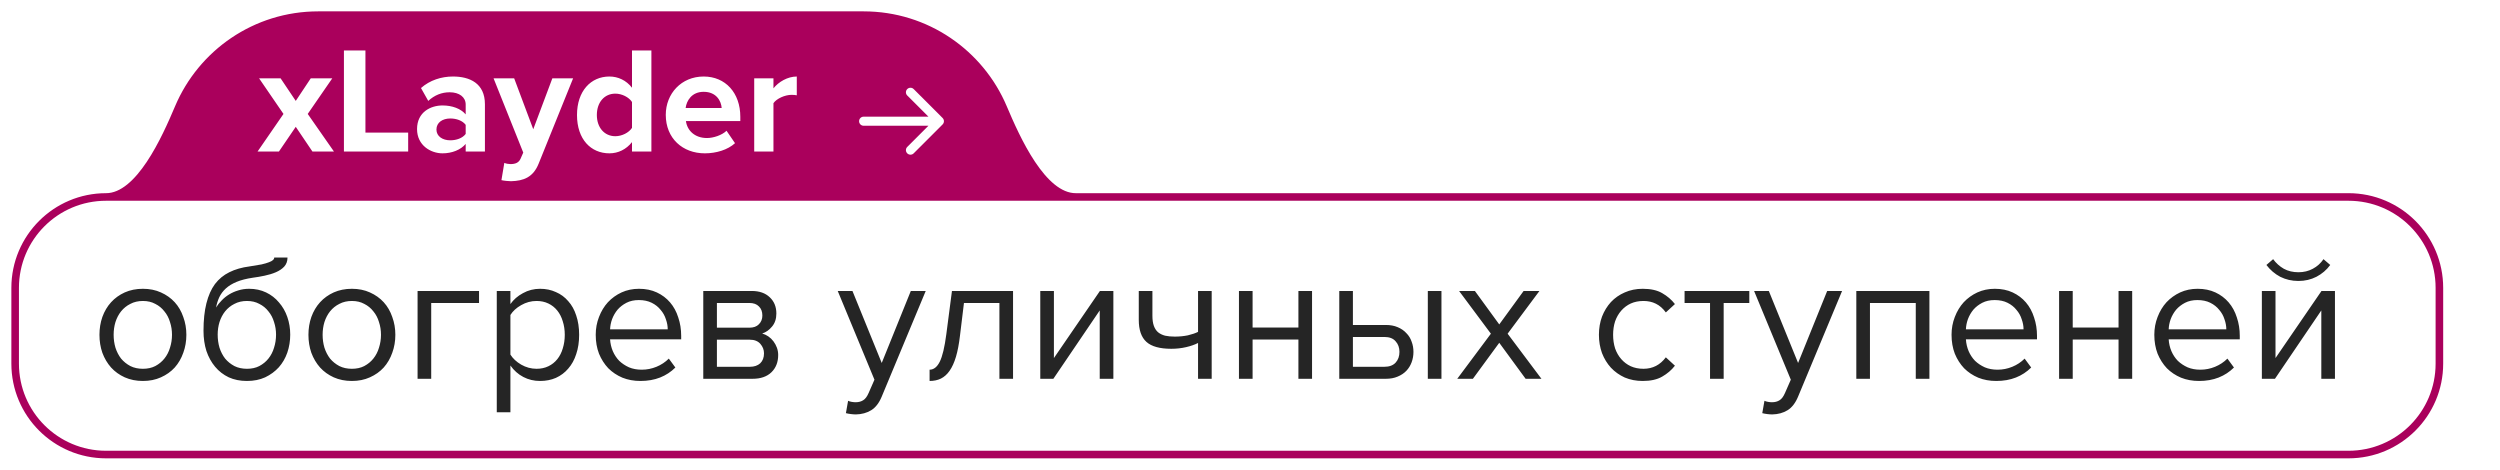
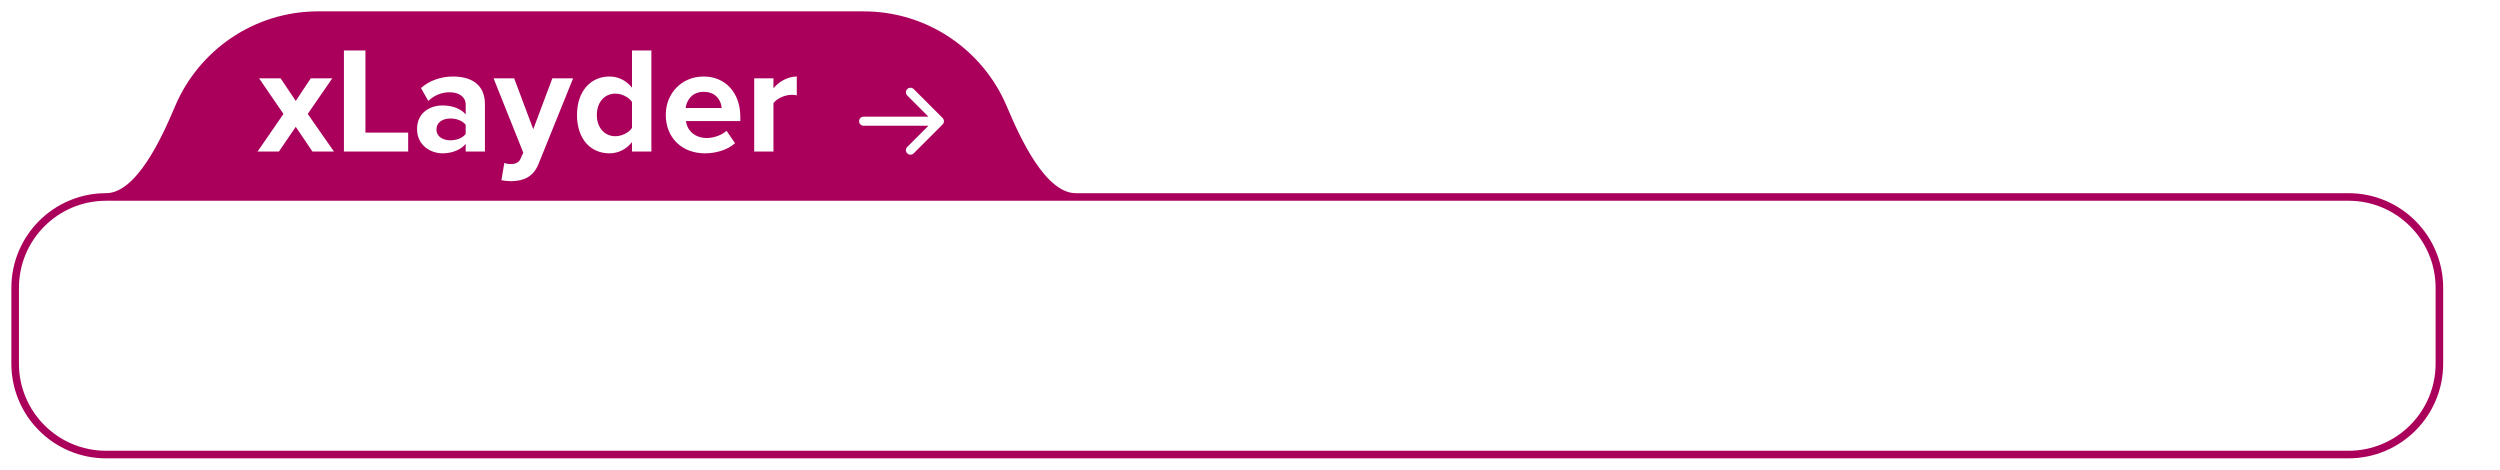
<svg xmlns="http://www.w3.org/2000/svg" width="165" height="31" viewBox="0 0 165 31" fill="none">
  <g filter="url(#filter0_b_479_279)">
-     <path fill-rule="evenodd" clip-rule="evenodd" d="M71 13H7C3.686 13 1 15.686 1 19V24C1 27.314 3.686 30 7 30H155C158.314 30 161 27.314 161 24V19C161 15.686 158.314 13 155 13H71Z" fill="white" fill-opacity="0.7" />
+     <path fill-rule="evenodd" clip-rule="evenodd" d="M71 13H7V24C1 27.314 3.686 30 7 30H155C158.314 30 161 27.314 161 24V19C161 15.686 158.314 13 155 13H71Z" fill="white" fill-opacity="0.7" />
    <path d="M21 1C16.859 1 13.306 3.517 11.787 7.105C10.926 9.139 9.209 13 7 13H71C68.791 13 67.074 9.139 66.213 7.105C64.694 3.517 61.141 1 57 1H21Z" fill="#AA005C" />
    <path d="M7 13C3.686 13 1 15.686 1 19V24C1 27.314 3.686 30 7 30H155C158.314 30 161 27.314 161 24V19C161 15.686 158.314 13 155 13H71M7 13C9.209 13 10.926 9.139 11.787 7.105C13.306 3.517 16.859 1 21 1H57C61.141 1 64.694 3.517 66.213 7.105C67.074 9.139 68.791 13 71 13M7 13H71" stroke="#AA005C" stroke-width="0.5" />
  </g>
-   <path d="M9.432 25.144C8.992 25.144 8.592 25.064 8.232 24.904C7.88 24.744 7.58 24.528 7.332 24.256C7.084 23.976 6.892 23.652 6.756 23.284C6.628 22.916 6.564 22.52 6.564 22.096C6.564 21.68 6.628 21.288 6.756 20.92C6.892 20.544 7.084 20.22 7.332 19.948C7.58 19.676 7.88 19.46 8.232 19.3C8.592 19.14 8.992 19.06 9.432 19.06C9.872 19.06 10.268 19.14 10.62 19.3C10.98 19.46 11.284 19.676 11.532 19.948C11.78 20.22 11.968 20.544 12.096 20.92C12.232 21.288 12.3 21.68 12.3 22.096C12.3 22.52 12.232 22.916 12.096 23.284C11.968 23.652 11.78 23.976 11.532 24.256C11.284 24.528 10.98 24.744 10.62 24.904C10.268 25.064 9.872 25.144 9.432 25.144ZM9.432 24.34C9.744 24.34 10.016 24.28 10.248 24.16C10.488 24.032 10.688 23.868 10.848 23.668C11.016 23.46 11.14 23.22 11.22 22.948C11.308 22.676 11.352 22.392 11.352 22.096C11.352 21.8 11.308 21.52 11.22 21.256C11.14 20.984 11.016 20.748 10.848 20.548C10.688 20.34 10.488 20.176 10.248 20.056C10.016 19.928 9.744 19.864 9.432 19.864C9.12 19.864 8.844 19.928 8.604 20.056C8.364 20.176 8.16 20.34 7.992 20.548C7.832 20.748 7.708 20.984 7.62 21.256C7.54 21.52 7.5 21.8 7.5 22.096C7.5 22.392 7.54 22.676 7.62 22.948C7.708 23.22 7.832 23.46 7.992 23.668C8.16 23.868 8.364 24.032 8.604 24.16C8.844 24.28 9.12 24.34 9.432 24.34ZM16.299 24.34C16.611 24.34 16.883 24.28 17.115 24.16C17.355 24.032 17.555 23.868 17.715 23.668C17.883 23.46 18.007 23.22 18.087 22.948C18.175 22.676 18.219 22.388 18.219 22.084C18.219 21.796 18.175 21.52 18.087 21.256C18.007 20.984 17.883 20.748 17.715 20.548C17.555 20.34 17.355 20.176 17.115 20.056C16.883 19.928 16.611 19.864 16.299 19.864C15.987 19.864 15.711 19.928 15.471 20.056C15.231 20.176 15.027 20.34 14.859 20.548C14.699 20.748 14.575 20.984 14.487 21.256C14.407 21.52 14.367 21.796 14.367 22.084C14.367 22.388 14.407 22.676 14.487 22.948C14.575 23.22 14.699 23.46 14.859 23.668C15.027 23.868 15.231 24.032 15.471 24.16C15.711 24.28 15.987 24.34 16.299 24.34ZM16.299 25.144C15.851 25.144 15.451 25.064 15.099 24.904C14.747 24.736 14.447 24.504 14.199 24.208C13.951 23.912 13.759 23.564 13.623 23.164C13.495 22.756 13.431 22.312 13.431 21.832C13.431 21.128 13.495 20.524 13.623 20.02C13.751 19.508 13.939 19.084 14.187 18.748C14.443 18.412 14.759 18.152 15.135 17.968C15.519 17.776 15.963 17.648 16.467 17.584C16.787 17.536 17.051 17.492 17.259 17.452C17.467 17.404 17.631 17.356 17.751 17.308C17.879 17.26 17.967 17.212 18.015 17.164C18.071 17.116 18.099 17.06 18.099 16.996H18.975C18.975 17.236 18.903 17.436 18.759 17.596C18.615 17.748 18.431 17.872 18.207 17.968C17.983 18.064 17.735 18.14 17.463 18.196C17.199 18.252 16.943 18.296 16.695 18.328C16.263 18.392 15.903 18.484 15.615 18.604C15.327 18.724 15.091 18.868 14.907 19.036C14.723 19.204 14.579 19.396 14.475 19.612C14.379 19.82 14.307 20.048 14.259 20.296C14.363 20.128 14.487 19.972 14.631 19.828C14.775 19.676 14.939 19.544 15.123 19.432C15.307 19.32 15.507 19.232 15.723 19.168C15.947 19.096 16.187 19.06 16.443 19.06C16.851 19.06 17.223 19.14 17.559 19.3C17.895 19.46 18.179 19.68 18.411 19.96C18.651 20.232 18.835 20.552 18.963 20.92C19.091 21.288 19.155 21.676 19.155 22.084C19.155 22.5 19.091 22.896 18.963 23.272C18.835 23.64 18.647 23.964 18.399 24.244C18.151 24.516 17.851 24.736 17.499 24.904C17.147 25.064 16.747 25.144 16.299 25.144ZM23.225 25.144C22.785 25.144 22.385 25.064 22.025 24.904C21.673 24.744 21.373 24.528 21.125 24.256C20.877 23.976 20.685 23.652 20.549 23.284C20.421 22.916 20.357 22.52 20.357 22.096C20.357 21.68 20.421 21.288 20.549 20.92C20.685 20.544 20.877 20.22 21.125 19.948C21.373 19.676 21.673 19.46 22.025 19.3C22.385 19.14 22.785 19.06 23.225 19.06C23.665 19.06 24.061 19.14 24.413 19.3C24.773 19.46 25.077 19.676 25.325 19.948C25.573 20.22 25.761 20.544 25.889 20.92C26.025 21.288 26.093 21.68 26.093 22.096C26.093 22.52 26.025 22.916 25.889 23.284C25.761 23.652 25.573 23.976 25.325 24.256C25.077 24.528 24.773 24.744 24.413 24.904C24.061 25.064 23.665 25.144 23.225 25.144ZM23.225 24.34C23.537 24.34 23.809 24.28 24.041 24.16C24.281 24.032 24.481 23.868 24.641 23.668C24.809 23.46 24.933 23.22 25.013 22.948C25.101 22.676 25.145 22.392 25.145 22.096C25.145 21.8 25.101 21.52 25.013 21.256C24.933 20.984 24.809 20.748 24.641 20.548C24.481 20.34 24.281 20.176 24.041 20.056C23.809 19.928 23.537 19.864 23.225 19.864C22.913 19.864 22.637 19.928 22.397 20.056C22.157 20.176 21.953 20.34 21.785 20.548C21.625 20.748 21.501 20.984 21.413 21.256C21.333 21.52 21.293 21.8 21.293 22.096C21.293 22.392 21.333 22.676 21.413 22.948C21.501 23.22 21.625 23.46 21.785 23.668C21.953 23.868 22.157 24.032 22.397 24.16C22.637 24.28 22.913 24.34 23.225 24.34ZM31.616 19.996H28.46V25H27.56V19.204H31.616V19.996ZM35.643 25.144C35.243 25.144 34.875 25.056 34.539 24.88C34.203 24.704 33.919 24.452 33.687 24.124V27.208H32.787V19.204H33.687V20.068C33.895 19.772 34.171 19.532 34.515 19.348C34.859 19.156 35.235 19.06 35.643 19.06C36.027 19.06 36.375 19.132 36.687 19.276C37.007 19.412 37.279 19.612 37.503 19.876C37.735 20.132 37.911 20.448 38.031 20.824C38.159 21.2 38.223 21.624 38.223 22.096C38.223 22.568 38.159 22.992 38.031 23.368C37.911 23.744 37.735 24.064 37.503 24.328C37.279 24.592 37.007 24.796 36.687 24.94C36.375 25.076 36.027 25.144 35.643 25.144ZM35.415 24.34C35.703 24.34 35.963 24.284 36.195 24.172C36.427 24.06 36.623 23.904 36.783 23.704C36.943 23.504 37.063 23.268 37.143 22.996C37.231 22.716 37.275 22.416 37.275 22.096C37.275 21.776 37.231 21.48 37.143 21.208C37.063 20.936 36.943 20.7 36.783 20.5C36.623 20.3 36.427 20.144 36.195 20.032C35.963 19.92 35.703 19.864 35.415 19.864C35.055 19.864 34.715 19.956 34.395 20.14C34.083 20.316 33.847 20.532 33.687 20.788V23.404C33.847 23.66 34.083 23.88 34.395 24.064C34.715 24.248 35.055 24.34 35.415 24.34ZM42.27 25.144C41.838 25.144 41.442 25.072 41.082 24.928C40.722 24.776 40.41 24.568 40.146 24.304C39.89 24.032 39.686 23.712 39.534 23.344C39.39 22.968 39.318 22.552 39.318 22.096C39.318 21.68 39.39 21.288 39.534 20.92C39.678 20.544 39.874 20.22 40.122 19.948C40.378 19.676 40.678 19.46 41.022 19.3C41.374 19.14 41.758 19.06 42.174 19.06C42.614 19.06 43.006 19.14 43.35 19.3C43.694 19.46 43.986 19.68 44.226 19.96C44.466 20.24 44.646 20.572 44.766 20.956C44.894 21.332 44.958 21.736 44.958 22.168V22.396H40.266C40.282 22.668 40.342 22.928 40.446 23.176C40.55 23.416 40.69 23.628 40.866 23.812C41.05 23.988 41.266 24.132 41.514 24.244C41.762 24.348 42.042 24.4 42.354 24.4C42.69 24.4 43.014 24.336 43.326 24.208C43.638 24.08 43.91 23.9 44.142 23.668L44.574 24.256C44.286 24.544 43.95 24.764 43.566 24.916C43.182 25.068 42.75 25.144 42.27 25.144ZM44.07 21.736C44.07 21.52 44.03 21.3 43.95 21.076C43.878 20.844 43.762 20.636 43.602 20.452C43.45 20.26 43.254 20.104 43.014 19.984C42.774 19.864 42.49 19.804 42.162 19.804C41.85 19.804 41.578 19.864 41.346 19.984C41.114 20.104 40.918 20.256 40.758 20.44C40.606 20.624 40.486 20.832 40.398 21.064C40.318 21.288 40.274 21.512 40.266 21.736H44.07ZM46.416 25V19.204H49.608C50.12 19.204 50.52 19.344 50.808 19.624C51.096 19.896 51.24 20.252 51.24 20.692C51.24 21.044 51.144 21.332 50.952 21.556C50.768 21.78 50.552 21.932 50.304 22.012C50.448 22.052 50.584 22.116 50.712 22.204C50.84 22.292 50.952 22.4 51.048 22.528C51.144 22.656 51.22 22.796 51.276 22.948C51.332 23.1 51.36 23.26 51.36 23.428C51.36 23.9 51.212 24.28 50.916 24.568C50.62 24.856 50.204 25 49.668 25H46.416ZM49.488 24.208C49.776 24.208 50.004 24.132 50.172 23.98C50.34 23.82 50.424 23.6 50.424 23.32C50.424 23.088 50.344 22.88 50.184 22.696C50.024 22.512 49.792 22.42 49.488 22.42H47.316V24.208H49.488ZM49.452 21.628C49.732 21.628 49.944 21.552 50.088 21.4C50.24 21.248 50.316 21.056 50.316 20.824C50.316 20.568 50.24 20.368 50.088 20.224C49.944 20.072 49.732 19.996 49.452 19.996H47.316V21.628H49.452ZM55.974 26.452C56.038 26.484 56.118 26.508 56.214 26.524C56.31 26.54 56.394 26.548 56.466 26.548C56.666 26.548 56.834 26.504 56.97 26.416C57.106 26.336 57.226 26.176 57.33 25.936L57.714 25.06L55.29 19.204H56.262L58.194 23.956L60.114 19.204H61.098L58.194 26.176C58.018 26.6 57.786 26.9 57.498 27.076C57.21 27.252 56.874 27.344 56.49 27.352C56.394 27.352 56.282 27.344 56.154 27.328C56.026 27.312 55.918 27.292 55.83 27.268L55.974 26.452ZM61.353 24.4C61.625 24.4 61.849 24.224 62.025 23.872C62.201 23.52 62.345 22.916 62.457 22.06L62.829 19.204H66.861V25H65.961V19.996H63.621L63.357 22.168C63.293 22.712 63.205 23.172 63.093 23.548C62.981 23.924 62.841 24.232 62.673 24.472C62.513 24.704 62.321 24.876 62.097 24.988C61.881 25.092 61.633 25.144 61.353 25.144V24.4ZM68.658 25V19.204H69.558V23.632L72.594 19.204H73.482V25H72.582V20.488L69.522 25H68.658ZM76.059 19.204V20.836C76.059 21.108 76.091 21.332 76.155 21.508C76.219 21.684 76.311 21.824 76.431 21.928C76.559 22.032 76.715 22.108 76.899 22.156C77.083 22.196 77.295 22.216 77.535 22.216C77.839 22.216 78.127 22.188 78.399 22.132C78.671 22.068 78.895 21.992 79.071 21.904V19.204H79.971V25H79.071V22.636C78.855 22.748 78.591 22.84 78.279 22.912C77.967 22.984 77.643 23.02 77.307 23.02C76.547 23.02 75.999 22.868 75.663 22.564C75.327 22.26 75.159 21.776 75.159 21.112V19.204H76.059ZM81.771 25V19.204H82.671V21.616H85.695V19.204H86.595V25H85.695V22.408H82.671V25H81.771ZM89.292 19.204V21.448H91.464C91.76 21.448 92.02 21.496 92.244 21.592C92.476 21.688 92.668 21.82 92.82 21.988C92.98 22.148 93.096 22.336 93.168 22.552C93.248 22.76 93.288 22.984 93.288 23.224C93.288 23.464 93.248 23.692 93.168 23.908C93.088 24.124 92.972 24.312 92.82 24.472C92.668 24.632 92.476 24.76 92.244 24.856C92.02 24.952 91.76 25 91.464 25H88.392V19.204H89.292ZM89.292 22.24V24.208H91.368C91.696 24.208 91.944 24.116 92.112 23.932C92.28 23.748 92.364 23.512 92.364 23.224C92.364 22.944 92.28 22.712 92.112 22.528C91.952 22.336 91.704 22.24 91.368 22.24H89.292ZM94.236 25V19.204H95.136V25H94.236ZM100.691 25L98.951 22.624L97.211 25H96.179L98.399 22.024L96.299 19.204H97.343L98.951 21.412L100.559 19.204H101.603L99.503 22.024L101.735 25H100.691ZM108.421 25.144C107.989 25.144 107.593 25.068 107.233 24.916C106.881 24.756 106.577 24.54 106.321 24.268C106.073 23.996 105.877 23.676 105.733 23.308C105.597 22.932 105.529 22.528 105.529 22.096C105.529 21.664 105.597 21.264 105.733 20.896C105.877 20.528 106.073 20.208 106.321 19.936C106.577 19.664 106.881 19.452 107.233 19.3C107.593 19.14 107.989 19.06 108.421 19.06C108.949 19.06 109.377 19.156 109.705 19.348C110.041 19.54 110.321 19.78 110.545 20.068L109.945 20.62C109.753 20.356 109.533 20.164 109.285 20.044C109.045 19.924 108.773 19.864 108.469 19.864C108.157 19.864 107.877 19.92 107.629 20.032C107.389 20.144 107.181 20.3 107.005 20.5C106.829 20.7 106.693 20.936 106.597 21.208C106.509 21.48 106.465 21.776 106.465 22.096C106.465 22.416 106.509 22.716 106.597 22.996C106.693 23.268 106.829 23.504 107.005 23.704C107.181 23.904 107.389 24.06 107.629 24.172C107.877 24.284 108.157 24.34 108.469 24.34C109.077 24.34 109.569 24.088 109.945 23.584L110.545 24.136C110.321 24.424 110.041 24.664 109.705 24.856C109.377 25.048 108.949 25.144 108.421 25.144ZM112.862 25V19.996H111.182V19.204H115.454V19.996H113.762V25H112.862ZM116.454 26.452C116.518 26.484 116.598 26.508 116.694 26.524C116.79 26.54 116.874 26.548 116.946 26.548C117.146 26.548 117.314 26.504 117.45 26.416C117.586 26.336 117.706 26.176 117.81 25.936L118.194 25.06L115.77 19.204H116.742L118.674 23.956L120.594 19.204H121.578L118.674 26.176C118.498 26.6 118.266 26.9 117.978 27.076C117.69 27.252 117.354 27.344 116.97 27.352C116.874 27.352 116.762 27.344 116.634 27.328C116.506 27.312 116.398 27.292 116.31 27.268L116.454 26.452ZM126.441 25V19.996H123.417V25H122.517V19.204H127.341V25H126.441ZM131.754 25.144C131.322 25.144 130.926 25.072 130.566 24.928C130.206 24.776 129.894 24.568 129.63 24.304C129.374 24.032 129.17 23.712 129.018 23.344C128.874 22.968 128.802 22.552 128.802 22.096C128.802 21.68 128.874 21.288 129.018 20.92C129.162 20.544 129.358 20.22 129.606 19.948C129.862 19.676 130.162 19.46 130.506 19.3C130.858 19.14 131.242 19.06 131.658 19.06C132.098 19.06 132.49 19.14 132.834 19.3C133.178 19.46 133.47 19.68 133.71 19.96C133.95 20.24 134.13 20.572 134.25 20.956C134.378 21.332 134.442 21.736 134.442 22.168V22.396H129.75C129.766 22.668 129.826 22.928 129.93 23.176C130.034 23.416 130.174 23.628 130.35 23.812C130.534 23.988 130.75 24.132 130.998 24.244C131.246 24.348 131.526 24.4 131.838 24.4C132.174 24.4 132.498 24.336 132.81 24.208C133.122 24.08 133.394 23.9 133.626 23.668L134.058 24.256C133.77 24.544 133.434 24.764 133.05 24.916C132.666 25.068 132.234 25.144 131.754 25.144ZM133.554 21.736C133.554 21.52 133.514 21.3 133.434 21.076C133.362 20.844 133.246 20.636 133.086 20.452C132.934 20.26 132.738 20.104 132.498 19.984C132.258 19.864 131.974 19.804 131.646 19.804C131.334 19.804 131.062 19.864 130.83 19.984C130.598 20.104 130.402 20.256 130.242 20.44C130.09 20.624 129.97 20.832 129.882 21.064C129.802 21.288 129.758 21.512 129.75 21.736H133.554ZM135.9 25V19.204H136.8V21.616H139.824V19.204H140.724V25H139.824V22.408H136.8V25H135.9ZM145.137 25.144C144.705 25.144 144.309 25.072 143.949 24.928C143.589 24.776 143.277 24.568 143.013 24.304C142.757 24.032 142.553 23.712 142.401 23.344C142.257 22.968 142.185 22.552 142.185 22.096C142.185 21.68 142.257 21.288 142.401 20.92C142.545 20.544 142.741 20.22 142.989 19.948C143.245 19.676 143.545 19.46 143.889 19.3C144.241 19.14 144.625 19.06 145.041 19.06C145.481 19.06 145.873 19.14 146.217 19.3C146.561 19.46 146.853 19.68 147.093 19.96C147.333 20.24 147.513 20.572 147.633 20.956C147.761 21.332 147.825 21.736 147.825 22.168V22.396H143.133C143.149 22.668 143.209 22.928 143.313 23.176C143.417 23.416 143.557 23.628 143.733 23.812C143.917 23.988 144.133 24.132 144.381 24.244C144.629 24.348 144.909 24.4 145.221 24.4C145.557 24.4 145.881 24.336 146.193 24.208C146.505 24.08 146.777 23.9 147.009 23.668L147.441 24.256C147.153 24.544 146.817 24.764 146.433 24.916C146.049 25.068 145.617 25.144 145.137 25.144ZM146.937 21.736C146.937 21.52 146.897 21.3 146.817 21.076C146.745 20.844 146.629 20.636 146.469 20.452C146.317 20.26 146.121 20.104 145.881 19.984C145.641 19.864 145.357 19.804 145.029 19.804C144.717 19.804 144.445 19.864 144.213 19.984C143.981 20.104 143.785 20.256 143.625 20.44C143.473 20.624 143.353 20.832 143.265 21.064C143.185 21.288 143.141 21.512 143.133 21.736H146.937ZM149.283 25V19.204H150.183V23.632L153.219 19.204H154.107V25H153.207V20.488L150.147 25H149.283ZM153.795 17.488C153.555 17.816 153.251 18.076 152.883 18.268C152.523 18.452 152.127 18.544 151.695 18.544C151.263 18.544 150.863 18.452 150.495 18.268C150.135 18.076 149.831 17.816 149.583 17.488L150.027 17.104C150.219 17.368 150.455 17.58 150.735 17.74C151.015 17.892 151.335 17.968 151.695 17.968C152.047 17.968 152.363 17.892 152.643 17.74C152.931 17.588 153.167 17.376 153.351 17.104L153.795 17.488Z" fill="#252525" />
  <path d="M22.04 10H20.62L19.52 8.37L18.41 10H17L18.71 7.52L17.1 5.17H18.52L19.52 6.66L20.51 5.17H21.93L20.31 7.52L22.04 10ZM26.939 10H22.699V3.33H24.119V8.75H26.939V10ZM32.005 10H30.735V9.5C30.405 9.89 29.835 10.12 29.205 10.12C28.435 10.12 27.525 9.6 27.525 8.52C27.525 7.39 28.435 6.96 29.205 6.96C29.845 6.96 30.415 7.17 30.735 7.55V6.9C30.735 6.41 30.315 6.09 29.675 6.09C29.155 6.09 28.675 6.28 28.265 6.66L27.785 5.81C28.375 5.29 29.135 5.05 29.895 5.05C30.995 5.05 32.005 5.49 32.005 6.88V10ZM29.715 9.26C30.125 9.26 30.525 9.12 30.735 8.84V8.24C30.525 7.96 30.125 7.82 29.715 7.82C29.215 7.82 28.805 8.08 28.805 8.55C28.805 9 29.215 9.26 29.715 9.26ZM33.095 11.89L33.285 10.75C33.395 10.8 33.565 10.83 33.685 10.83C34.015 10.83 34.235 10.74 34.355 10.48L34.535 10.07L32.575 5.17H33.935L35.195 8.53L36.455 5.17H37.825L35.555 10.79C35.195 11.7 34.555 11.94 33.725 11.96C33.575 11.96 33.255 11.93 33.095 11.89ZM42.992 10H41.712V9.38C41.332 9.86 40.802 10.12 40.222 10.12C39.002 10.12 38.082 9.2 38.082 7.59C38.082 6.01 38.992 5.05 40.222 5.05C40.792 5.05 41.332 5.3 41.712 5.79V3.33H42.992V10ZM40.612 8.99C41.042 8.99 41.502 8.76 41.712 8.44V6.73C41.502 6.41 41.042 6.18 40.612 6.18C39.892 6.18 39.392 6.75 39.392 7.59C39.392 8.42 39.892 8.99 40.612 8.99ZM46.521 10.12C45.051 10.12 43.941 9.13 43.941 7.58C43.941 6.18 44.971 5.05 46.441 5.05C47.881 5.05 48.861 6.13 48.861 7.71V7.99H45.271C45.351 8.6 45.841 9.11 46.661 9.11C47.071 9.11 47.641 8.93 47.951 8.63L48.511 9.45C48.031 9.89 47.271 10.12 46.521 10.12ZM47.631 7.13C47.601 6.67 47.281 6.06 46.441 6.06C45.651 6.06 45.311 6.65 45.251 7.13H47.631ZM51.048 10H49.778V5.17H51.048V5.83C51.388 5.4 51.988 5.05 52.588 5.05V6.29C52.498 6.27 52.378 6.26 52.238 6.26C51.818 6.26 51.258 6.5 51.048 6.81V10Z" fill="white" />
  <path d="M57 7.7C56.834 7.7 56.7 7.834 56.7 8C56.7 8.166 56.834 8.3 57 8.3V7.7ZM62.212 8.212C62.329 8.095 62.329 7.905 62.212 7.788L60.303 5.879C60.186 5.762 59.996 5.762 59.879 5.879C59.761 5.996 59.761 6.186 59.879 6.303L61.576 8L59.879 9.697C59.761 9.814 59.761 10.004 59.879 10.121C59.996 10.239 60.186 10.239 60.303 10.121L62.212 8.212ZM57 8.3H62V7.7H57V8.3Z" fill="white" />
  <defs>
    <filter id="filter0_b_479_279" x="-24.25" y="-24.25" width="210.5" height="79.5" filterUnits="userSpaceOnUse" color-interpolation-filters="sRGB">
      <feFlood flood-opacity="0" result="BackgroundImageFix" />
      <feGaussianBlur in="BackgroundImageFix" stdDeviation="12.5" />
      <feComposite in2="SourceAlpha" operator="in" result="effect1_backgroundBlur_479_279" />
      <feBlend mode="normal" in="SourceGraphic" in2="effect1_backgroundBlur_479_279" result="shape" />
    </filter>
  </defs>
</svg>